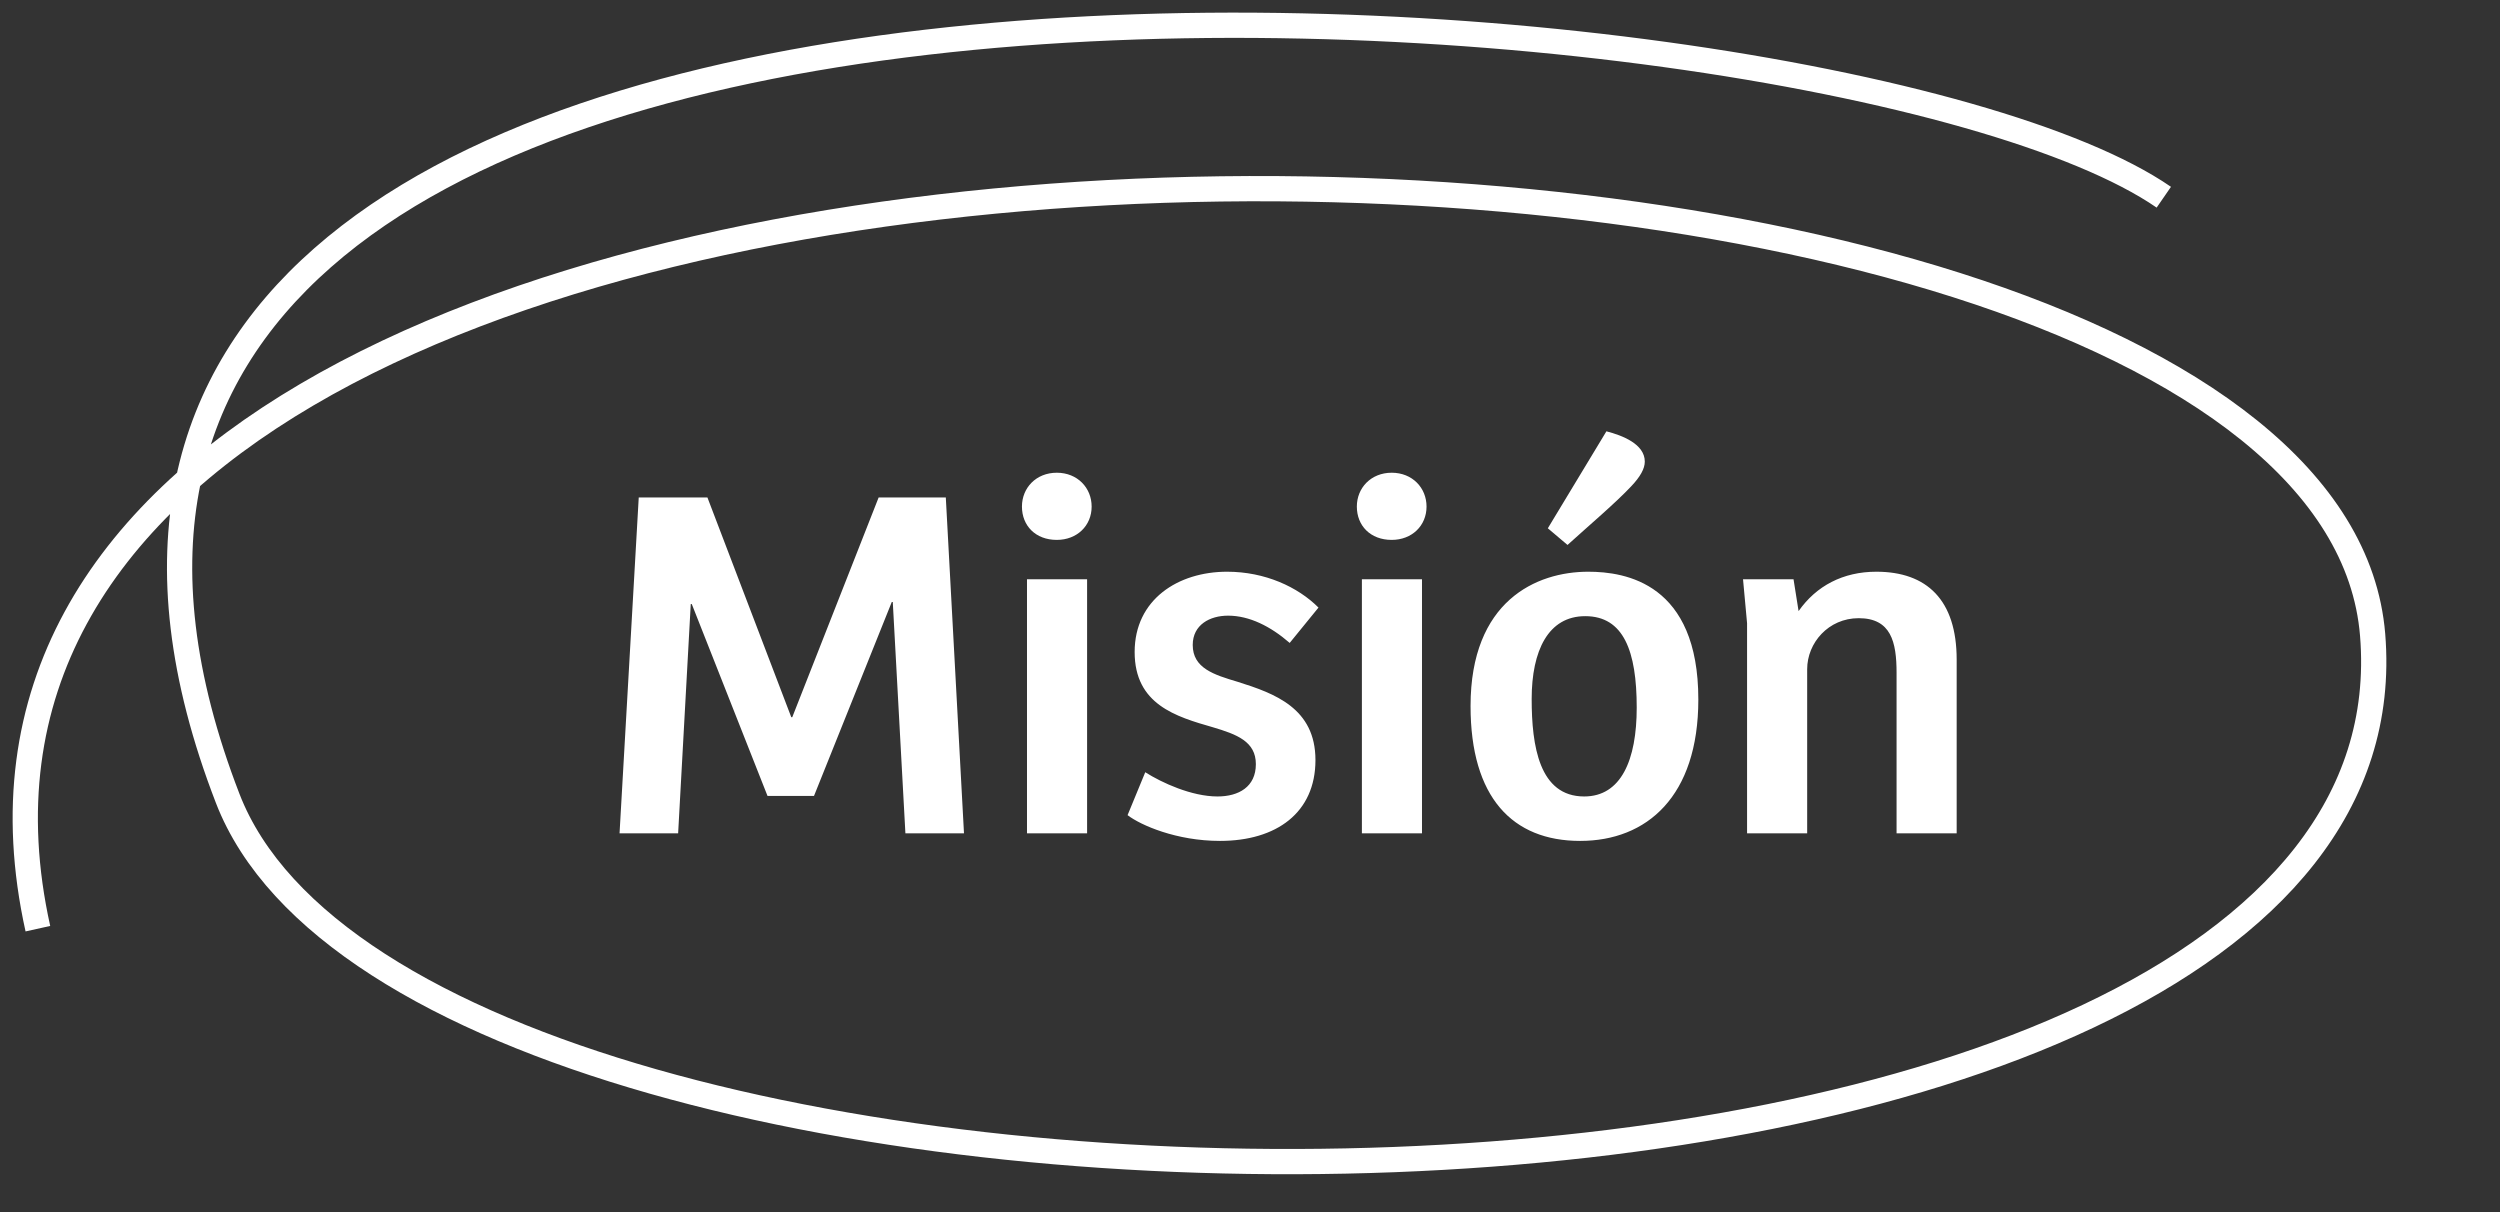
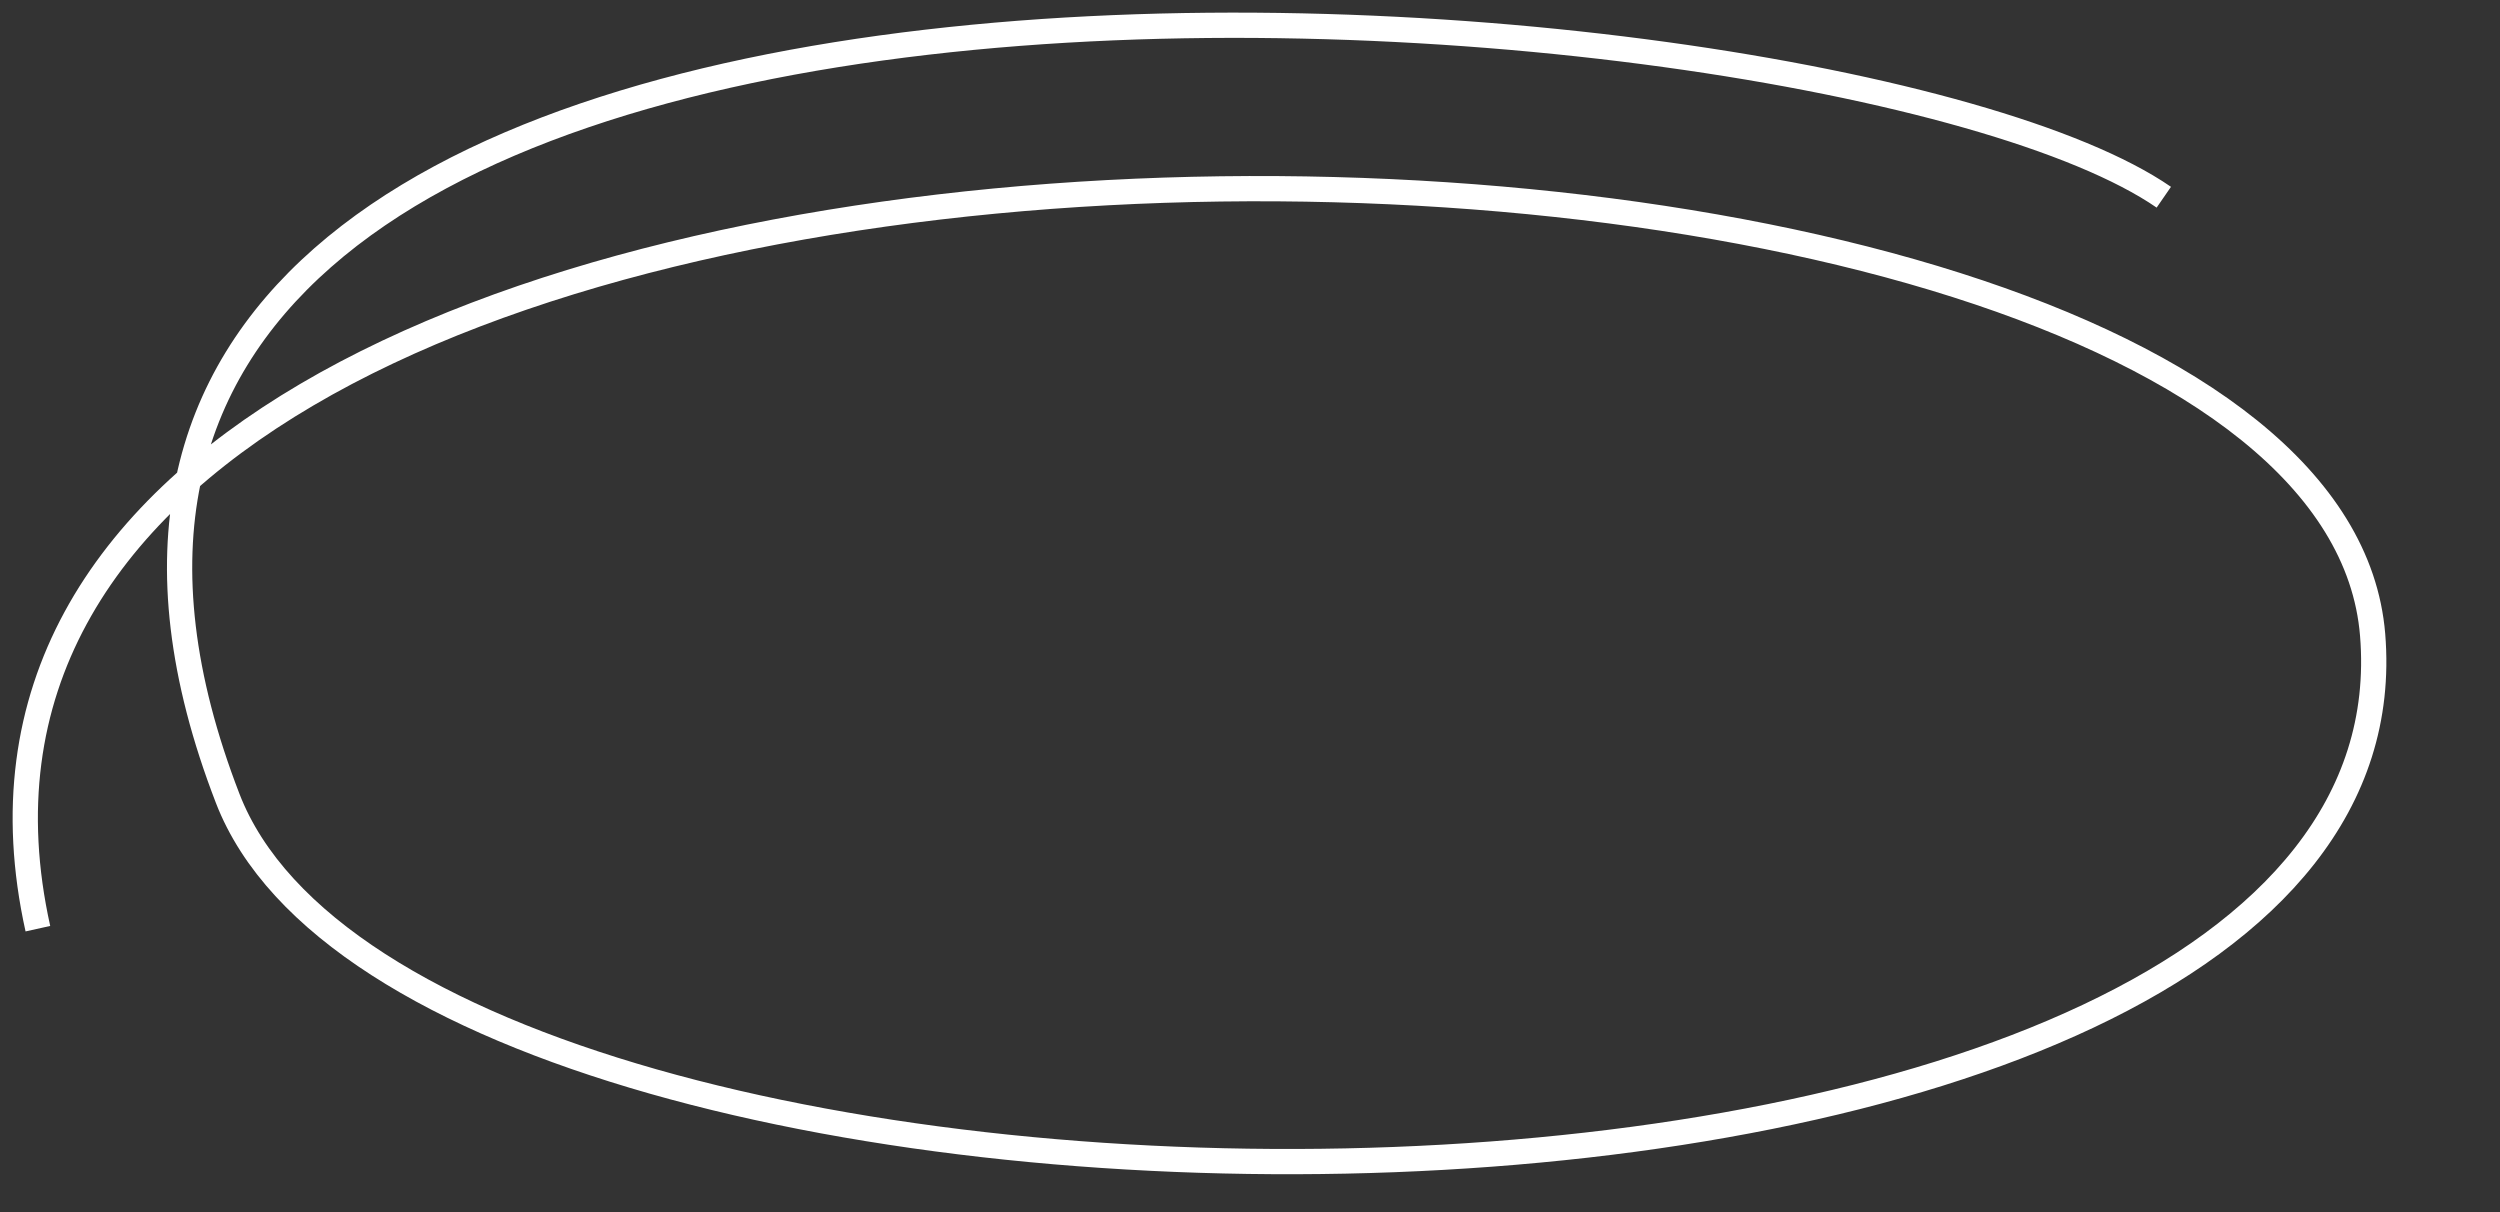
<svg xmlns="http://www.w3.org/2000/svg" width="99" height="48" viewBox="0 0 99 48" fill="none">
  <rect x="0" y="0" width="99" height="48" fill="#333333" stroke="none" />
-   <path d="M31.374 28.4L34.794 19.7H37.454L38.174 33H35.854L35.354 23.84C35.334 23.84 35.314 23.84 35.314 23.84L32.234 31.52H30.394L27.394 23.92C27.394 23.92 27.374 23.92 27.354 23.92L26.854 33H24.534L25.294 19.7H28.014L31.334 28.4C31.334 28.4 31.354 28.4 31.374 28.4ZM43.049 33H40.669V22.94H43.049V33ZM40.469 20.06C40.469 19.32 41.029 18.72 41.849 18.72C42.669 18.72 43.229 19.32 43.229 20.06C43.229 20.82 42.649 21.38 41.849 21.38C41.009 21.38 40.469 20.82 40.469 20.06ZM44.652 32.28L45.352 30.58C46.012 31 47.192 31.54 48.212 31.54C49.052 31.54 49.732 31.16 49.732 30.26C49.732 29.36 48.972 29.08 48.032 28.8C46.572 28.38 44.932 27.9 44.932 25.82C44.932 23.74 46.652 22.64 48.592 22.64C50.092 22.64 51.392 23.24 52.212 24.06L51.072 25.46C50.312 24.8 49.472 24.38 48.632 24.38C47.912 24.38 47.232 24.74 47.232 25.54C47.232 26.46 48.072 26.72 49.012 27C50.472 27.46 52.092 28.04 52.092 30.1C52.092 32.18 50.552 33.3 48.312 33.3C46.592 33.3 45.172 32.68 44.652 32.28ZM56.311 33H53.931V22.94H56.311V33ZM53.731 20.06C53.731 19.32 54.291 18.72 55.111 18.72C55.931 18.72 56.491 19.32 56.491 20.06C56.491 20.82 55.911 21.38 55.111 21.38C54.271 21.38 53.731 20.82 53.731 20.06ZM62.734 31.54C64.194 31.54 64.814 30.1 64.814 28.02C64.814 25.78 64.294 24.4 62.774 24.4C61.314 24.4 60.654 25.76 60.654 27.68C60.654 29.54 60.954 31.54 62.734 31.54ZM58.234 27.96C58.234 23.8 60.834 22.64 62.894 22.64C64.374 22.64 67.254 23.1 67.254 27.7C67.254 31.54 65.214 33.3 62.574 33.3C59.894 33.3 58.234 31.58 58.234 27.96ZM61.294 20.92L63.614 17.08C64.234 17.24 65.134 17.58 65.134 18.28C65.134 18.56 64.954 18.88 64.594 19.26C63.974 19.92 62.934 20.8 62.074 21.58L61.294 20.92ZM71.564 33H69.184V24.68L69.024 22.94H71.024L71.224 24.2C71.924 23.2 72.984 22.64 74.304 22.64C76.304 22.64 77.484 23.76 77.484 26.12V33H75.104V26.64C75.104 25.42 74.884 24.48 73.604 24.48C72.404 24.48 71.564 25.46 71.564 26.5V33Z" fill="white" />
  <path d="M85.687 7.81C72.252 -1.457 -5.992 -7.224 9.016 31.616C16.772 51.689 96.14 51.845 93.956 25.138C91.944 0.542 -6.839 -0.832 1.5 36.776" stroke="white" />
</svg>